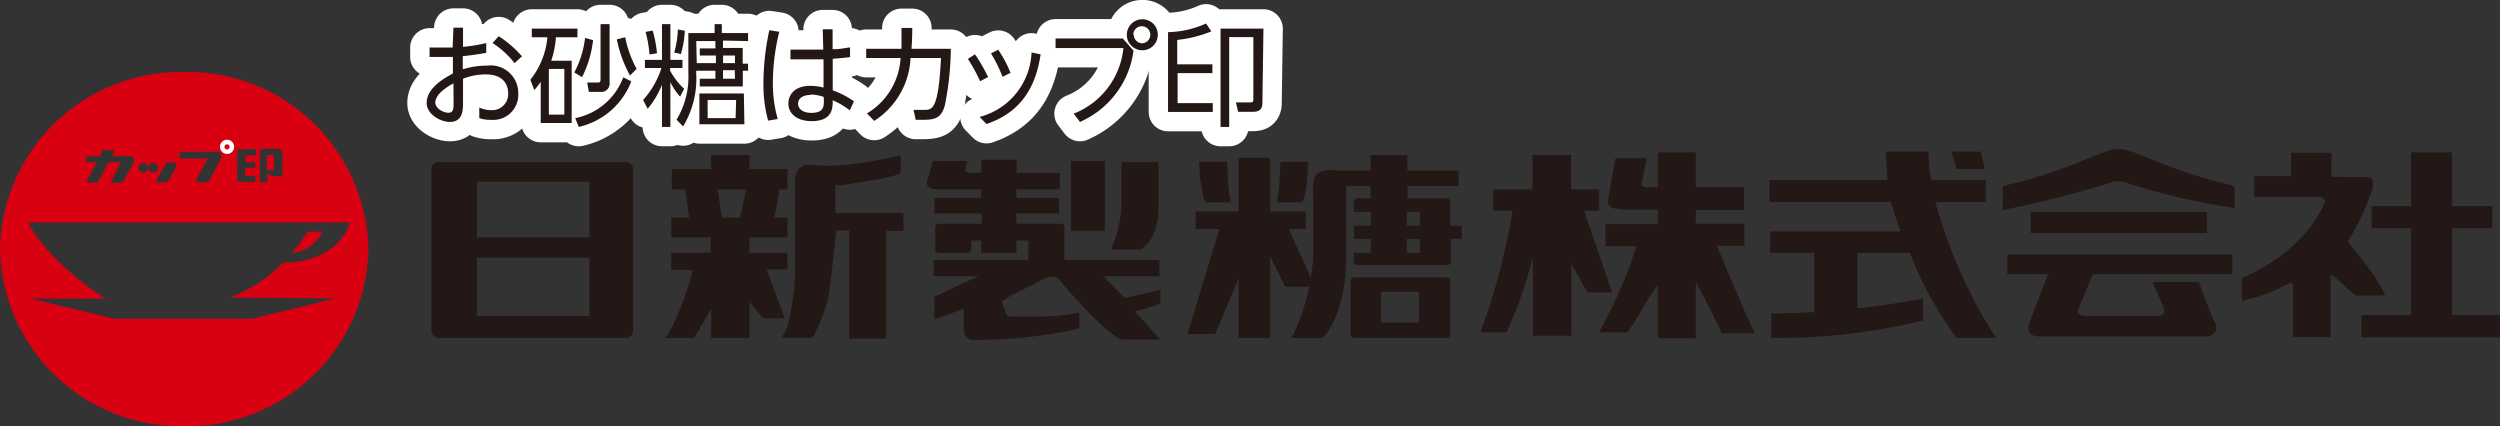
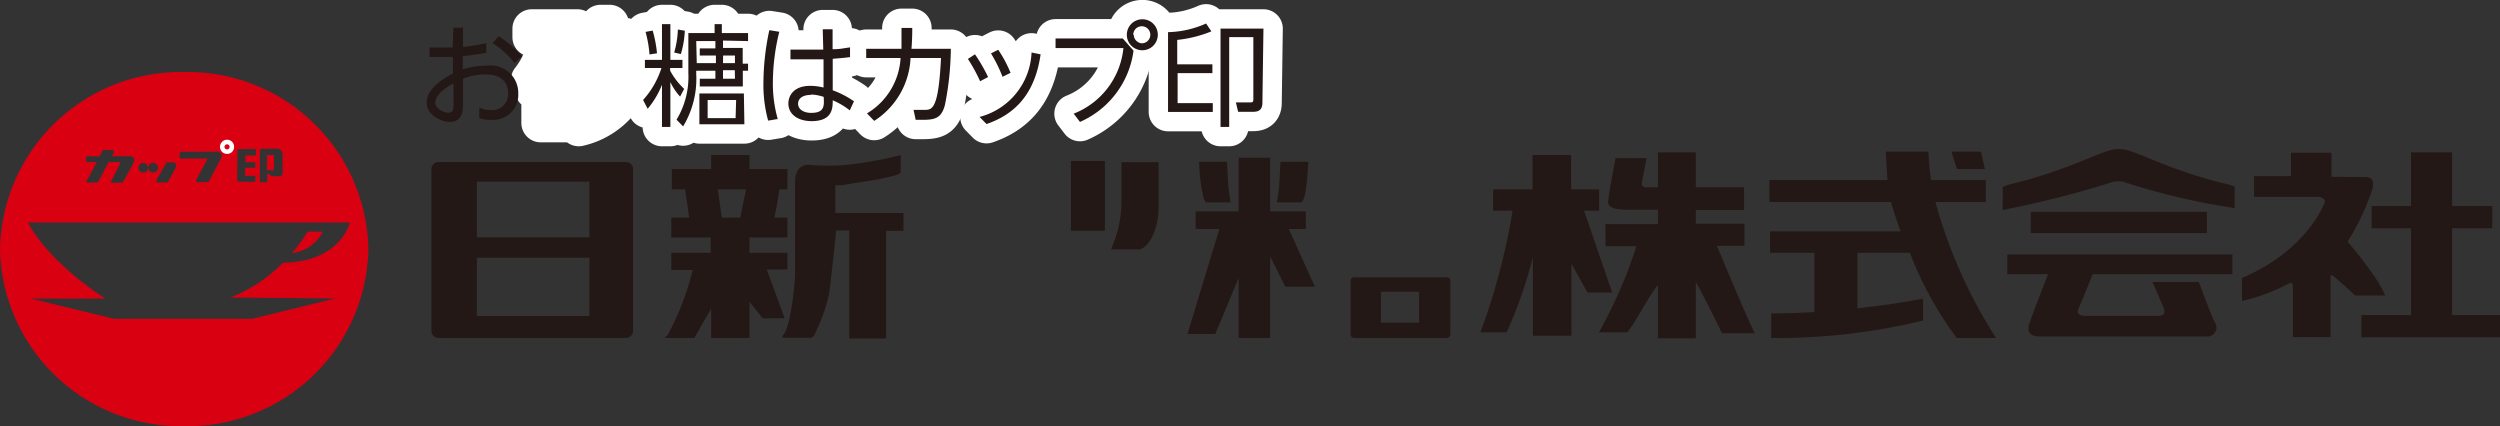
<svg xmlns="http://www.w3.org/2000/svg" viewBox="0 0 190.49 32.47">
  <rect x="0" y="0" width="190.49" height="32.47" fill="#333333" stroke="none" />
  <defs>
    <style>.cls-1{fill:#d90012;}.cls-2{fill:#fff;}.cls-3,.cls-5{fill:none;stroke:#fff;}.cls-3{stroke-width:0.11px;}.cls-4{fill:#231815;}.cls-5{stroke-linecap:round;stroke-linejoin:round;stroke-width:2.95px;}</style>
  </defs>
  <g id="レイヤー_2" data-name="レイヤー 2">
    <g id="レイヤー_1-2" data-name="レイヤー 1">
      <path class="cls-1" d="M24.6,17.65H23.44a11.36,11.36,0,0,1-1.19,1.63,3,3,0,0,0,2.35-1.63" />
      <rect class="cls-1" x="20.34" y="11.81" width="0.53" height="1.16" />
      <path class="cls-1" d="M17.3,11.44a.25.25,0,0,0,.25-.25.25.25,0,1,0-.5,0,.25.25,0,0,0,.25.25" />
      <path class="cls-1" d="M14,5.49A13.77,13.77,0,0,0,0,19,13.77,13.77,0,0,0,14,32.47,13.77,13.77,0,0,0,28.07,19,13.77,13.77,0,0,0,14,5.49m6,5.84h1.08a.43.43,0,0,1,.45.48v1.41s0,.21-.24.21h-.51s-.24,0-.25-.17h-.17v.63h-.56V11.54a.19.19,0,0,1,.2-.21m-1.91.18c0-.15.1-.15.1-.15h1.31v.48H18.7v.52h.75v.42h-.77v.62h.77v.45H18.21c-.14,0-.14-.2-.14-.2Zm-.77-.81a.48.48,0,0,1,.48.49.47.47,0,0,1-.48.48.48.48,0,0,1-.48-.48.49.49,0,0,1,.48-.49m-3.62.93s0-.07.15-.07h2.62s.69-.07.3.65-.84,1.58-.84,1.58-.08.09-.15.09H15s-.1,0-.05-.14.77-1.47.77-1.47.12-.19,0-.19H13.83a.14.14,0,0,1-.15-.15Zm-1,.74h.45c.43,0,.23.44.23.44l-.56,1a.15.15,0,0,1-.12.09H12c-.15,0-.05-.22-.05-.22l.71-1.27s.06,0,.06,0m-1.81,0a.37.37,0,0,1,.31.17l0,.09a.06.06,0,0,0,.06,0s0,0,.07,0l0-.07a.35.35,0,0,1,.32-.19.37.37,0,0,1,0,.74.38.38,0,0,1-.35-.26l0-.06a.06.06,0,0,0-.06,0,.07.07,0,0,0,0,0,.27.27,0,0,0,0,.07.35.35,0,0,1-.34.25.37.37,0,0,1,0-.74M6.56,12s0-.09.16-.09h.86l.2-.38a.16.16,0,0,1,.13-.09,6.24,6.24,0,0,1,.63,0c.2,0,.11.24.11.24l-.12.22H9.89a.34.34,0,0,1,.29.13c.15.18-.09.55-.25.84s-.56,1-.56,1a.19.19,0,0,1-.12.05H8.48s-.08,0,0-.12l.66-1.32s.08-.13-.06-.13H8.28c-.33.62-.75,1.42-.79,1.48a.15.15,0,0,1-.15.08h-.7c-.15,0,0-.18,0-.18l.73-1.38H6.66s-.1.05-.1-.14a1.32,1.32,0,0,1,0-.24m19,10.77-6.34,1.55H8.69L2.35,22.75l5.68,0c-1.32-.84-4.48-3.14-5.9-5.8H26.65s-.64,3-5.1,3.07a11.17,11.17,0,0,1-4,2.65Z" />
      <path class="cls-2" d="M17.3,10.7a.49.49,0,0,0-.48.49.48.48,0,0,0,.48.48.47.47,0,0,0,.48-.48.48.48,0,0,0-.48-.49m0,.74a.25.25,0,0,1-.25-.25.25.25,0,1,1,.5,0,.25.25,0,0,1-.25.25" />
      <path class="cls-3" d="M17.3,10.7a.49.49,0,0,0-.48.49.48.48,0,0,0,.48.48.47.47,0,0,0,.48-.48A.48.48,0,0,0,17.3,10.7Zm0,.74a.25.25,0,0,1-.25-.25.25.25,0,1,1,.5,0A.25.25,0,0,1,17.3,11.44Z" />
      <path class="cls-4" d="M47.7,12.35H33.41a.54.54,0,0,0-.54.54V25.21a.54.54,0,0,0,.54.54H47.7a.54.54,0,0,0,.54-.54V12.89a.54.54,0,0,0-.54-.54M44.91,24.08H36.33V19.64h8.58Zm0-6H36.33V13.84h8.58Z" />
      <path class="cls-4" d="M68.84,16.2v1.39l-1.32,0h0v8.2H64.71V17.56h-1c0,.08-.37,3.6-.53,4.79a13.3,13.3,0,0,1-1.12,3.14.37.37,0,0,1-.4.25c-.29,0-1.43,0-1.68,0s-.49,0-.3-.21c.55-.58.9-3.86.9-4.69v-7c0-.8.39-1.34,1.12-1.28a16.39,16.39,0,0,0,2.83,0A31.74,31.74,0,0,0,67.89,12l.74-.19v1.3c0,.41-4,.88-4.42,1l-.56,0v2.12s3.95,0,5.19,0" />
      <path class="cls-4" d="M169.88,14.08c-5.09-1.22-7.16-2.72-8.38-2.72h-.12c-1.22,0-3.28,1.5-8.37,2.72l-.41.16V16A76.47,76.47,0,0,0,161,13.86a1.84,1.84,0,0,1,.81,0,50.84,50.84,0,0,0,7.93,1.91l.53.09V14.21Z" />
      <path class="cls-4" d="M159.54,20.73c-.1.16-1,2.44-1.16,2.78s0,.56.53.56h5.53c.35,0,.63-.12.38-.71s-.69-1.6-.82-1.88h3.53c.13.28,1,2.69,1.22,3.06a.69.69,0,0,1-.59,1.1H155.57c-.41,0-1.31,0-.91-1.1s1.38-3.63,1.54-4" />
      <path class="cls-4" d="M177.65,13.47V11.64h-3.09v1.78h-2.81V15h5s.46.14.39.4-1.5,3.75-6.31,5.78v1.75a14.48,14.48,0,0,0,3.6-1.34c.15-.07.24-.13.28.31,0,0,0,0,0,0v3.79h2.87V21s.1-.07.16,0c.27.19,1.62,1.4,1.71,1.52,1,0,2.28,0,2.28,0s-.23-1-2.85-4.11a18,18,0,0,0,1.93-4.15c0-.4.08-.77-.64-.77Z" />
      <path class="cls-4" d="M54.19,23.51v2.24h2.92V23l1,1.25h1.68l-1.37-3.72H60V19.26H57.11V18.1H60V16.58H59a20.38,20.38,0,0,0,.38-2.15H60V12.88H57.11V11.81H54.19v1.07h-3v1.55h1s.31,1.88.31,2.15H51.15V18.1h3v1.16h-3v1.31h1.63a20.87,20.87,0,0,1-1.86,4.88c-.12.2-.33.3-.21.3H52.9Zm2.21-6.93H55l-.31-2.15h2.16Z" />
      <rect class="cls-4" x="81.6" y="12.27" width="2.59" height="5.31" />
      <path class="cls-4" d="M88.23,12.36H85.45s0,2.74,0,3.19A9,9,0,0,1,84.65,19h2.17c.38,0,1.46-1,1.46-3.27s0-3.38,0-3.38" />
-       <path class="cls-4" d="M81.85,25.12a35.24,35.24,0,0,1-7.86.77.81.81,0,0,1-.56-.77V23.51c-.91.38-1.91.7-2.23.82,0-.25,0-.12,0-.3V22.77c0-.1,0-.16.2-.24s2-1,2.39-1.13l.79-.35H71.14V19.8h7.22V18.33h-.91v.93H74.76v-.93H74V19a.28.28,0,0,1-.28.27h-2.2a.27.27,0,0,1-.26-.27V17.32a.27.27,0,0,1,.26-.27h3.29v-.78H71.2V15.08h3.56v-.65H71.54c-.5,0-1.07-.07-.87-.74s.42-1.43.42-1.43h2.6s-.09.43-.13.66.17.25.58.25c0,0,0,0,0,0h.64v-1h2.69v1h3.28v1.26H77.45v.65H80.7v1.19H77.45v.78h3.4a.25.25,0,0,1,.25.27V19.8h7.25v1.25H84.07l1.6,1.62c.28.06,2.75-.64,2.75-.56v1a19.08,19.08,0,0,1-1.94.62l1.93,2.14H85.76c-.2,0-.22,0-.37,0-1.57-.83-4.27-4.09-4.65-4.53a.84.84,0,0,0-1-.18l-2.76,1.39-.67.43.39,1c.12.21.71.13,1.82.15a20.45,20.45,0,0,0,3.3-.23l.43-.08V25Z" />
      <path class="cls-4" d="M99.58,13.84c.07-.79.11-1.51.11-1.51H97.57s-.07,1.34-.1,1.81-.18,1.28-.18,1.28h1.85c.19,0,.37-.8.44-1.58" />
      <path class="cls-4" d="M91.92,15.42h1.85s-.15-.81-.18-1.28-.1-1.81-.1-1.81H91.37s0,.72.11,1.51.25,1.58.44,1.58" />
      <polygon class="cls-4" points="100.19 21.85 98.2 17.45 99.5 17.45 99.5 16.11 96.78 16.11 96.78 12.02 94.38 12.02 94.38 16.11 91.1 16.11 91.1 17.45 92.91 17.45 90.48 25.45 92.6 25.45 94.38 21.18 94.38 25.75 96.78 25.75 96.78 19.53 97.94 21.85 100.19 21.85" />
      <path class="cls-4" d="M110.24,21.13h-7.06a.27.27,0,0,0-.27.27v4.08a.27.27,0,0,0,.27.27h7.06a.27.27,0,0,0,.27-.27V21.4a.27.27,0,0,0-.27-.27m-2.11,3.45h-2.91V22.23h2.91Z" />
-       <path class="cls-4" d="M110.51,17.2V15.38a.27.27,0,0,0-.27-.27h-3v-.94h3.9V13h-3.9V11.81h-2.81V13h-2.54a2,2,0,0,0-1.58.28c-.34.35-.24,1.4-.24,1.9v4.09a15.69,15.69,0,0,1-1.67,6.49h2.25c.43,0,1.93-2.3,1.93-6.24V14.17h1.85v.94h-1a.27.27,0,0,0-.27.27v.76h1.29V17.2h-1.29v1h1.29v1.06h-1.29v.67a.27.27,0,0,0,.27.27h6.85a.27.27,0,0,0,.27-.27V18.2h.83v-1Zm-2.32,2.06h-1V18.2h1Zm0-2.06h-1V16.14h1Z" />
      <path class="cls-4" d="M122.84,22.29l-2.14-6.24h1.15V14.43h-2.14V11.81h-2.94v2.62h-3v1.62h1.48a49.19,49.19,0,0,1-2.45,9.27h2a33.76,33.76,0,0,0,2-5.74v6h2.94V20.1l1.22,2.19Z" />
      <path class="cls-4" d="M133.71,25.39c-.43-.79-2.31-5.27-2.89-6.66h2.1V17.05h-3.71V16h3.68V14.27h-3.68V11.61h-2.88v2.66h-1a.3.3,0,0,1-.2-.43c0-.16.34-1.79.34-1.79H123.1s-.49,2.56-.53,3-.29.91,1.45.93h2.31v1.1h-4v1.68h2.36a35.45,35.45,0,0,1-2.86,6.56H124c.72-.92,1.65-2.81,2.33-3.61v4.07h2.88V21.48c.65,1.14,1.72,3.35,2,3.91Z" />
      <path class="cls-4" d="M145.52,19.26a27.41,27.41,0,0,0,3.57,6.49h3a37.59,37.59,0,0,1-4.62-10.36h3.84V13.72h-4.17a17.68,17.68,0,0,1-.2-2.17h-3.25s.06,1.25.13,2.17h-9v1.67h9.26c.16.55.41,1.33.74,2.24h-9.95v1.63h3.38v4.52c-1.06.06-2.17.1-3.29.1v1.87a46.72,46.72,0,0,0,11.57-1.33V22.75s-2,.42-5,.74V19.26Z" />
      <polygon class="cls-4" points="150.94 11.55 148.69 11.55 149.11 12.88 151.24 12.88 150.94 11.55" />
      <rect class="cls-4" x="154.73" y="16.14" width="13.43" height="1.62" />
      <rect class="cls-4" x="152.95" y="19.39" width="17.15" height="1.5" />
      <polygon class="cls-4" points="186.84 24.01 186.84 17.39 189.9 17.39 189.9 15.7 186.84 15.7 186.84 11.61 183.71 11.61 183.71 15.7 180.71 15.7 180.71 17.39 183.71 17.39 183.71 24.01 179.93 24.01 179.93 25.7 190.49 25.7 190.49 24.01 186.84 24.01" />
-       <path class="cls-5" d="M34.55,2.11h.73V3.57a12.06,12.06,0,0,0,1.77-.29l0,.75c-.56.09-1,.17-1.79.25v1A6.22,6.22,0,0,1,37.14,5a2.1,2.1,0,0,1,2.35,2.13,1.91,1.91,0,0,1-2.08,2A2.51,2.51,0,0,1,36.52,9V8.19a2,2,0,0,0,.87.2,1.22,1.22,0,0,0,1.33-1.28c0-.61-.32-1.44-1.71-1.44A4.65,4.65,0,0,0,35.28,6V7.82c0,.53,0,1.47-1,1.47-.72,0-1.77-.58-1.77-1.45,0-1.22,1.57-2,2-2.24V4.34c-.61,0-1.18,0-1.78,0V3.62l1,0c.47,0,.62,0,.76,0Zm0,4.24c-.3.17-1.38.76-1.38,1.47,0,.43.59.77,1,.77s.39-.37.39-.79ZM38,2.76a8.24,8.24,0,0,1,1.77,1.53l-.56.52a6.83,6.83,0,0,0-1.68-1.53Z" />
      <path class="cls-5" d="M43.56,4.63V9.37H41.2V6.22a4,4,0,0,1-.49.64l-.3-.78a6.07,6.07,0,0,0,1.3-3.24H40.52V2.18H44v.66H42.36A7,7,0,0,1,42,4.63ZM43,5.25H41.82V8.73H43Zm.76.27a7.44,7.44,0,0,0,.82-2.63l.61.17a8.28,8.28,0,0,1-.84,2.82ZM43.83,9a4.92,4.92,0,0,0,3.66-3.11l.61.31a5.61,5.61,0,0,1-4,3.47Zm2.62-7.16V6.28a.64.64,0,0,1-.73.72h-.85l-.13-.71h.76c.17,0,.26,0,.26-.24V1.84Zm1.19,1a8.28,8.28,0,0,0,.87,2.41L48,5.75A9.71,9.71,0,0,1,47,3Z" />
      <path class="cls-5" d="M51.82,7.36a4.39,4.39,0,0,1-.74-1.11V9.67h-.64V6.46a6.73,6.73,0,0,1-1.09,1.83L49,7.62A6.64,6.64,0,0,0,50.4,5.18H49.14V4.56h1.3V1.84h.64V4.56H52v.62h-.94v.2a5.35,5.35,0,0,0,1.07,1.39ZM49.49,4.15a9.14,9.14,0,0,0-.3-1.72l.54-.1a9.17,9.17,0,0,1,.33,1.73ZM51.37,4a7,7,0,0,0,.28-1.75l.53.09a7.28,7.28,0,0,1-.3,1.78Zm3.72-.91v.56h1.5V4.85H57v.54h-.4v1.2H53.32V6h1.19V5.39H53.05v.24a7,7,0,0,1-1,4l-.5-.51a6.28,6.28,0,0,0,.9-3.54V2.52h2V1.84H55v.68h2v.61Zm-2,1.72h1.46V4.23H53.32V3.69h1.19V3.13H53.05Zm3.63,4.66H53.29V7.12h3.39Zm-.63-1.85H53.92V9h2.13Zm-1-2.81H56V4.23h-.9Zm.9.54h-.9V6H56Z" />
      <path class="cls-5" d="M59.38,2.42a16.19,16.19,0,0,0-.49,3.85,9.88,9.88,0,0,0,.37,2.8l-.73.12a10.21,10.21,0,0,1-.36-2.89,19.28,19.28,0,0,1,.45-4Zm3.31-.19h.75l0,1.52c.6,0,.72-.06,1.33-.14v.74c-.54.07-.62.07-1.32.13l0,2.4a6.9,6.9,0,0,1,1.62.84l-.32.69a5.69,5.69,0,0,0-1.3-.77c0,.58,0,1.59-1.61,1.59-1,0-1.77-.49-1.77-1.35,0-.5.32-1.34,1.68-1.34a4.32,4.32,0,0,1,1,.13l0-2.15c-.26,0-.54,0-1.19,0s-1,0-1.33,0V3.78c.37,0,1,0,1.66,0h.84Zm-.88,5c-.81,0-1,.4-1,.67,0,.43.42.7,1,.7,1,0,1-.51.95-1.22A3.65,3.65,0,0,0,61.81,7.2Z" />
      <path class="cls-5" d="M69.51,2.13c0,.28,0,.9-.06,1.59h3A22.71,22.71,0,0,1,72,8c-.27,1-.74,1.13-1.72,1.13l-.51,0-.16-.76c.26,0,.57,0,.83,0,.58,0,1.07,0,1.26-3.95H69.38a6,6,0,0,1-2.77,4.79l-.55-.57a5.25,5.25,0,0,0,2.56-4.22H66V3.72h2.69c0-.68,0-.79,0-1.59Z" />
      <path class="cls-5" d="M74.29,4.14a12.8,12.8,0,0,1,1,1.73l-.61.32a12.37,12.37,0,0,0-.93-1.7Zm5,0c-.43,3-1.93,4.56-4.12,5.31l-.53-.54A5.3,5.3,0,0,0,78.6,4Zm-3.23-.35A9.53,9.53,0,0,1,77,5.55l-.61.3a11.32,11.32,0,0,0-.88-1.78Z" />
      <path class="cls-5" d="M85.55,2.93l.82.93a6.91,6.91,0,0,1-4.08,5.43l-.48-.63a6,6,0,0,0,3.79-5H80.43V2.93Zm2.67-.28A1.18,1.18,0,1,1,87,1.47,1.17,1.17,0,0,1,88.22,2.65Zm-1.83,0A.66.66,0,0,0,87,3.3a.65.65,0,1,0-.65-.65Z" />
      <path class="cls-5" d="M89,2.45a7.48,7.48,0,0,0,2.9-.66l.4.6a9.29,9.29,0,0,1-2.6.65V4.9h2.68v.67H89.73V7.86h2.68v.67H89Zm7.19,5.39c0,.63-.42.68-.74.68H94.34l-.17-.72h1.09c.18,0,.24,0,.24-.26V2.83H93.66V9.67H93V2.18h3.27Z" />
      <path class="cls-4" d="M34.55,2.11h.73V3.57a12.06,12.06,0,0,0,1.77-.29l0,.75c-.56.09-1,.17-1.79.25v1A6.22,6.22,0,0,1,37.14,5a2.1,2.1,0,0,1,2.35,2.13,1.91,1.91,0,0,1-2.08,2A2.51,2.51,0,0,1,36.52,9V8.19a2,2,0,0,0,.87.2,1.22,1.22,0,0,0,1.33-1.28c0-.61-.32-1.44-1.71-1.44A4.65,4.65,0,0,0,35.28,6V7.82c0,.53,0,1.47-1,1.47-.72,0-1.77-.58-1.77-1.45,0-1.22,1.57-2,2-2.24V4.34c-.61,0-1.18,0-1.78,0V3.62l1,0c.47,0,.62,0,.76,0Zm0,4.24c-.3.17-1.38.76-1.38,1.47,0,.43.59.77,1,.77s.39-.37.39-.79ZM38,2.76a8.24,8.24,0,0,1,1.77,1.53l-.56.52a6.83,6.83,0,0,0-1.68-1.53Z" />
-       <path class="cls-4" d="M43.56,4.63V9.37H41.2V6.22a4,4,0,0,1-.49.64l-.3-.78a6.07,6.07,0,0,0,1.3-3.24H40.52V2.18H44v.66H42.36A7,7,0,0,1,42,4.63ZM43,5.25H41.82V8.73H43Zm.76.27a7.44,7.44,0,0,0,.82-2.63l.61.17a8.28,8.28,0,0,1-.84,2.82ZM43.83,9a4.92,4.92,0,0,0,3.66-3.11l.61.31a5.61,5.61,0,0,1-4,3.47Zm2.62-7.16V6.28a.64.64,0,0,1-.73.72h-.85l-.13-.71h.76c.17,0,.26,0,.26-.24V1.84Zm1.19,1a8.28,8.28,0,0,0,.87,2.41L48,5.75A9.71,9.71,0,0,1,47,3Z" />
      <path class="cls-4" d="M51.82,7.36a4.39,4.39,0,0,1-.74-1.11V9.67h-.64V6.46a6.73,6.73,0,0,1-1.09,1.83L49,7.62A6.64,6.64,0,0,0,50.4,5.18H49.14V4.56h1.3V1.84h.64V4.56H52v.62h-.94v.2a5.35,5.35,0,0,0,1.07,1.39ZM49.49,4.15a9.14,9.14,0,0,0-.3-1.72l.54-.1a9.17,9.17,0,0,1,.33,1.73ZM51.37,4a7,7,0,0,0,.28-1.75l.53.09a7.28,7.28,0,0,1-.3,1.78Zm3.72-.91v.56h1.5V4.85H57v.54h-.4v1.2H53.32V6h1.19V5.39H53.05v.24a7,7,0,0,1-1,4l-.5-.51a6.28,6.28,0,0,0,.9-3.54V2.52h2V1.84H55v.68h2v.61Zm-2,1.72h1.46V4.23H53.32V3.69h1.19V3.13H53.05Zm3.63,4.66H53.29V7.12h3.39Zm-.63-1.85H53.92V9h2.13Zm-1-2.81H56V4.23h-.9Zm.9.54h-.9V6H56Z" />
      <path class="cls-4" d="M59.38,2.42a16.19,16.19,0,0,0-.49,3.85,9.88,9.88,0,0,0,.37,2.8l-.73.12a10.21,10.21,0,0,1-.36-2.89,19.28,19.28,0,0,1,.45-4Zm3.31-.19h.75l0,1.52c.6,0,.72-.06,1.33-.14v.74c-.54.07-.62.07-1.32.13l0,2.4a6.9,6.9,0,0,1,1.62.84l-.32.69a5.69,5.69,0,0,0-1.3-.77c0,.58,0,1.59-1.61,1.59-1,0-1.77-.49-1.77-1.35,0-.5.32-1.34,1.68-1.34a4.32,4.32,0,0,1,1,.13l0-2.15c-.26,0-.54,0-1.19,0s-1,0-1.33,0V3.78c.37,0,1,0,1.66,0h.84Zm-.88,5c-.81,0-1,.4-1,.67,0,.43.42.7,1,.7,1,0,1-.51.95-1.22A3.65,3.65,0,0,0,61.81,7.2Z" />
      <path class="cls-4" d="M69.51,2.13c0,.28,0,.9-.06,1.59h3A22.71,22.71,0,0,1,72,8c-.27,1-.74,1.13-1.72,1.13l-.51,0-.16-.76c.26,0,.57,0,.83,0,.58,0,1.07,0,1.26-3.95H69.38a6,6,0,0,1-2.77,4.79l-.55-.57a5.25,5.25,0,0,0,2.56-4.22H66V3.72h2.69c0-.68,0-.79,0-1.59Z" />
      <path class="cls-4" d="M74.29,4.14a12.8,12.8,0,0,1,1,1.73l-.61.32a12.37,12.37,0,0,0-.93-1.7Zm5,0c-.43,3-1.93,4.56-4.12,5.31l-.53-.54A5.3,5.3,0,0,0,78.6,4Zm-3.23-.35A9.53,9.53,0,0,1,77,5.55l-.61.3a11.32,11.32,0,0,0-.88-1.78Z" />
      <path class="cls-4" d="M85.55,2.93l.82.93a6.91,6.91,0,0,1-4.08,5.43l-.48-.63a6,6,0,0,0,3.79-5H80.43V2.93Zm2.67-.28A1.18,1.18,0,1,1,87,1.47,1.17,1.17,0,0,1,88.22,2.65Zm-1.83,0A.66.66,0,0,0,87,3.3a.65.65,0,1,0-.65-.65Z" />
      <path class="cls-4" d="M89,2.45a7.48,7.48,0,0,0,2.9-.66l.4.6a9.29,9.29,0,0,1-2.6.65V4.9h2.68v.67H89.73V7.86h2.68v.67H89Zm7.19,5.39c0,.63-.42.68-.74.68H94.34l-.17-.72h1.09c.18,0,.24,0,.24-.26V2.83H93.66V9.67H93V2.18h3.27Z" />
    </g>
  </g>
</svg>